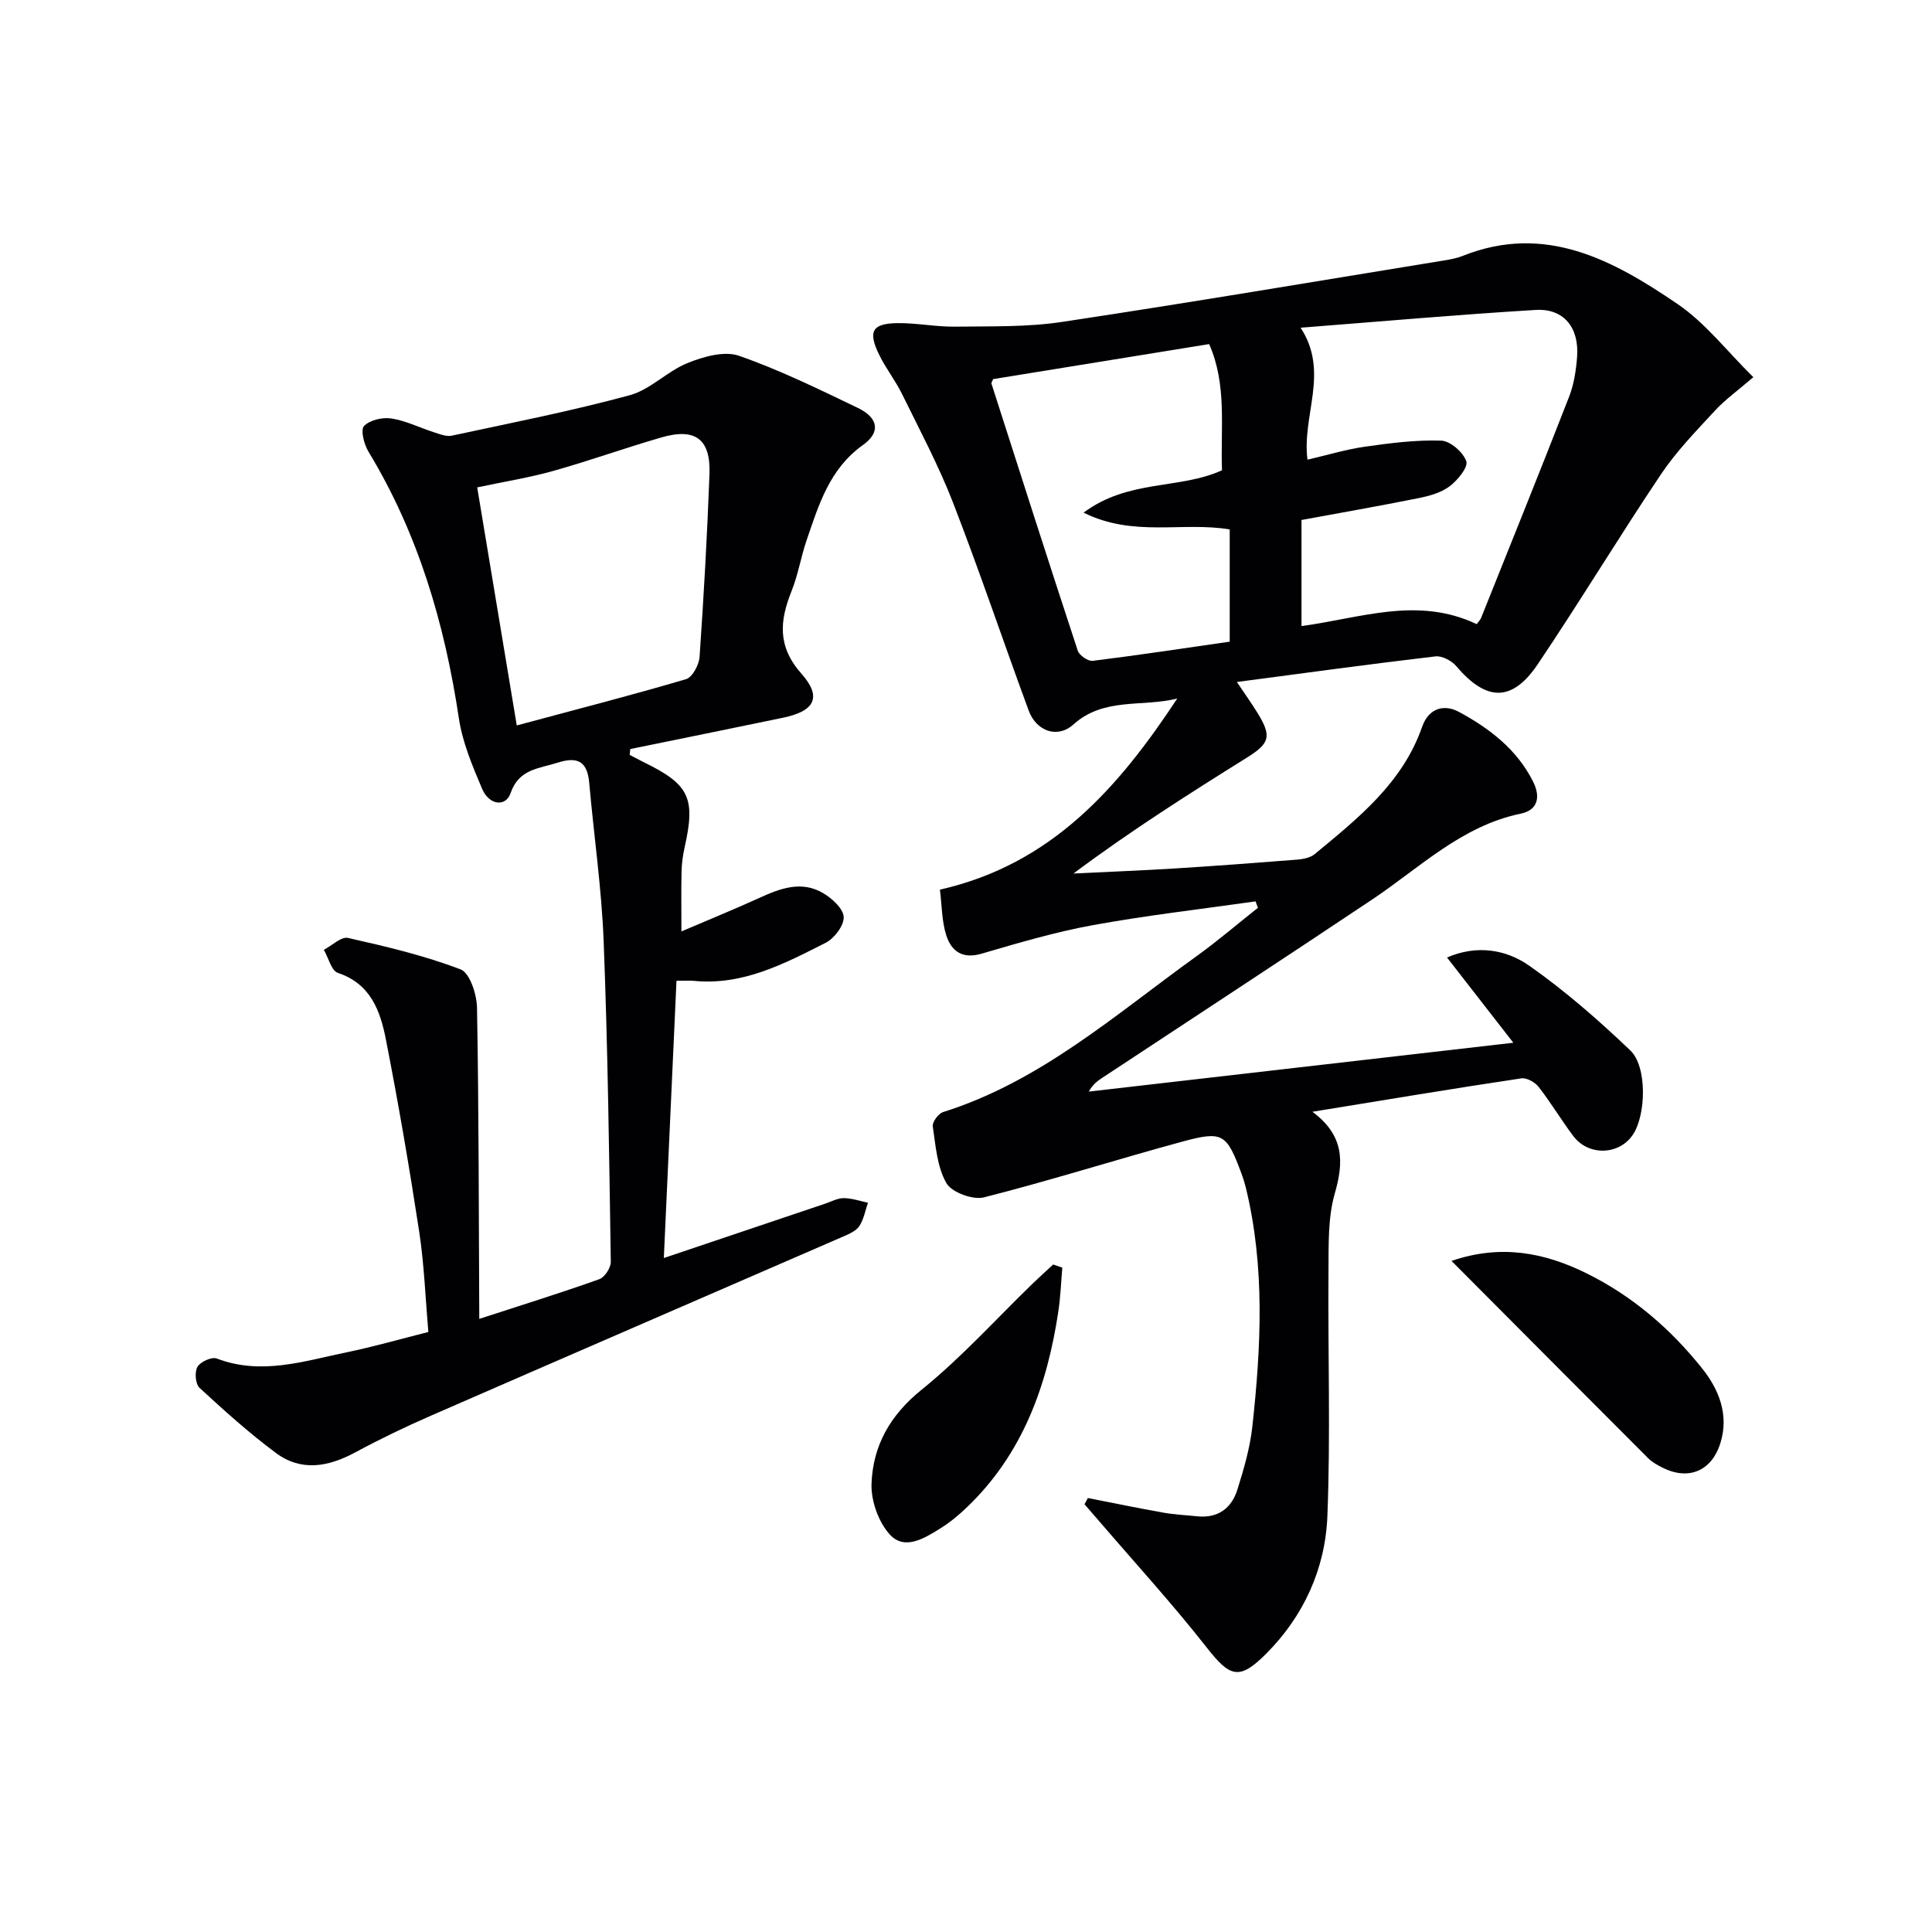
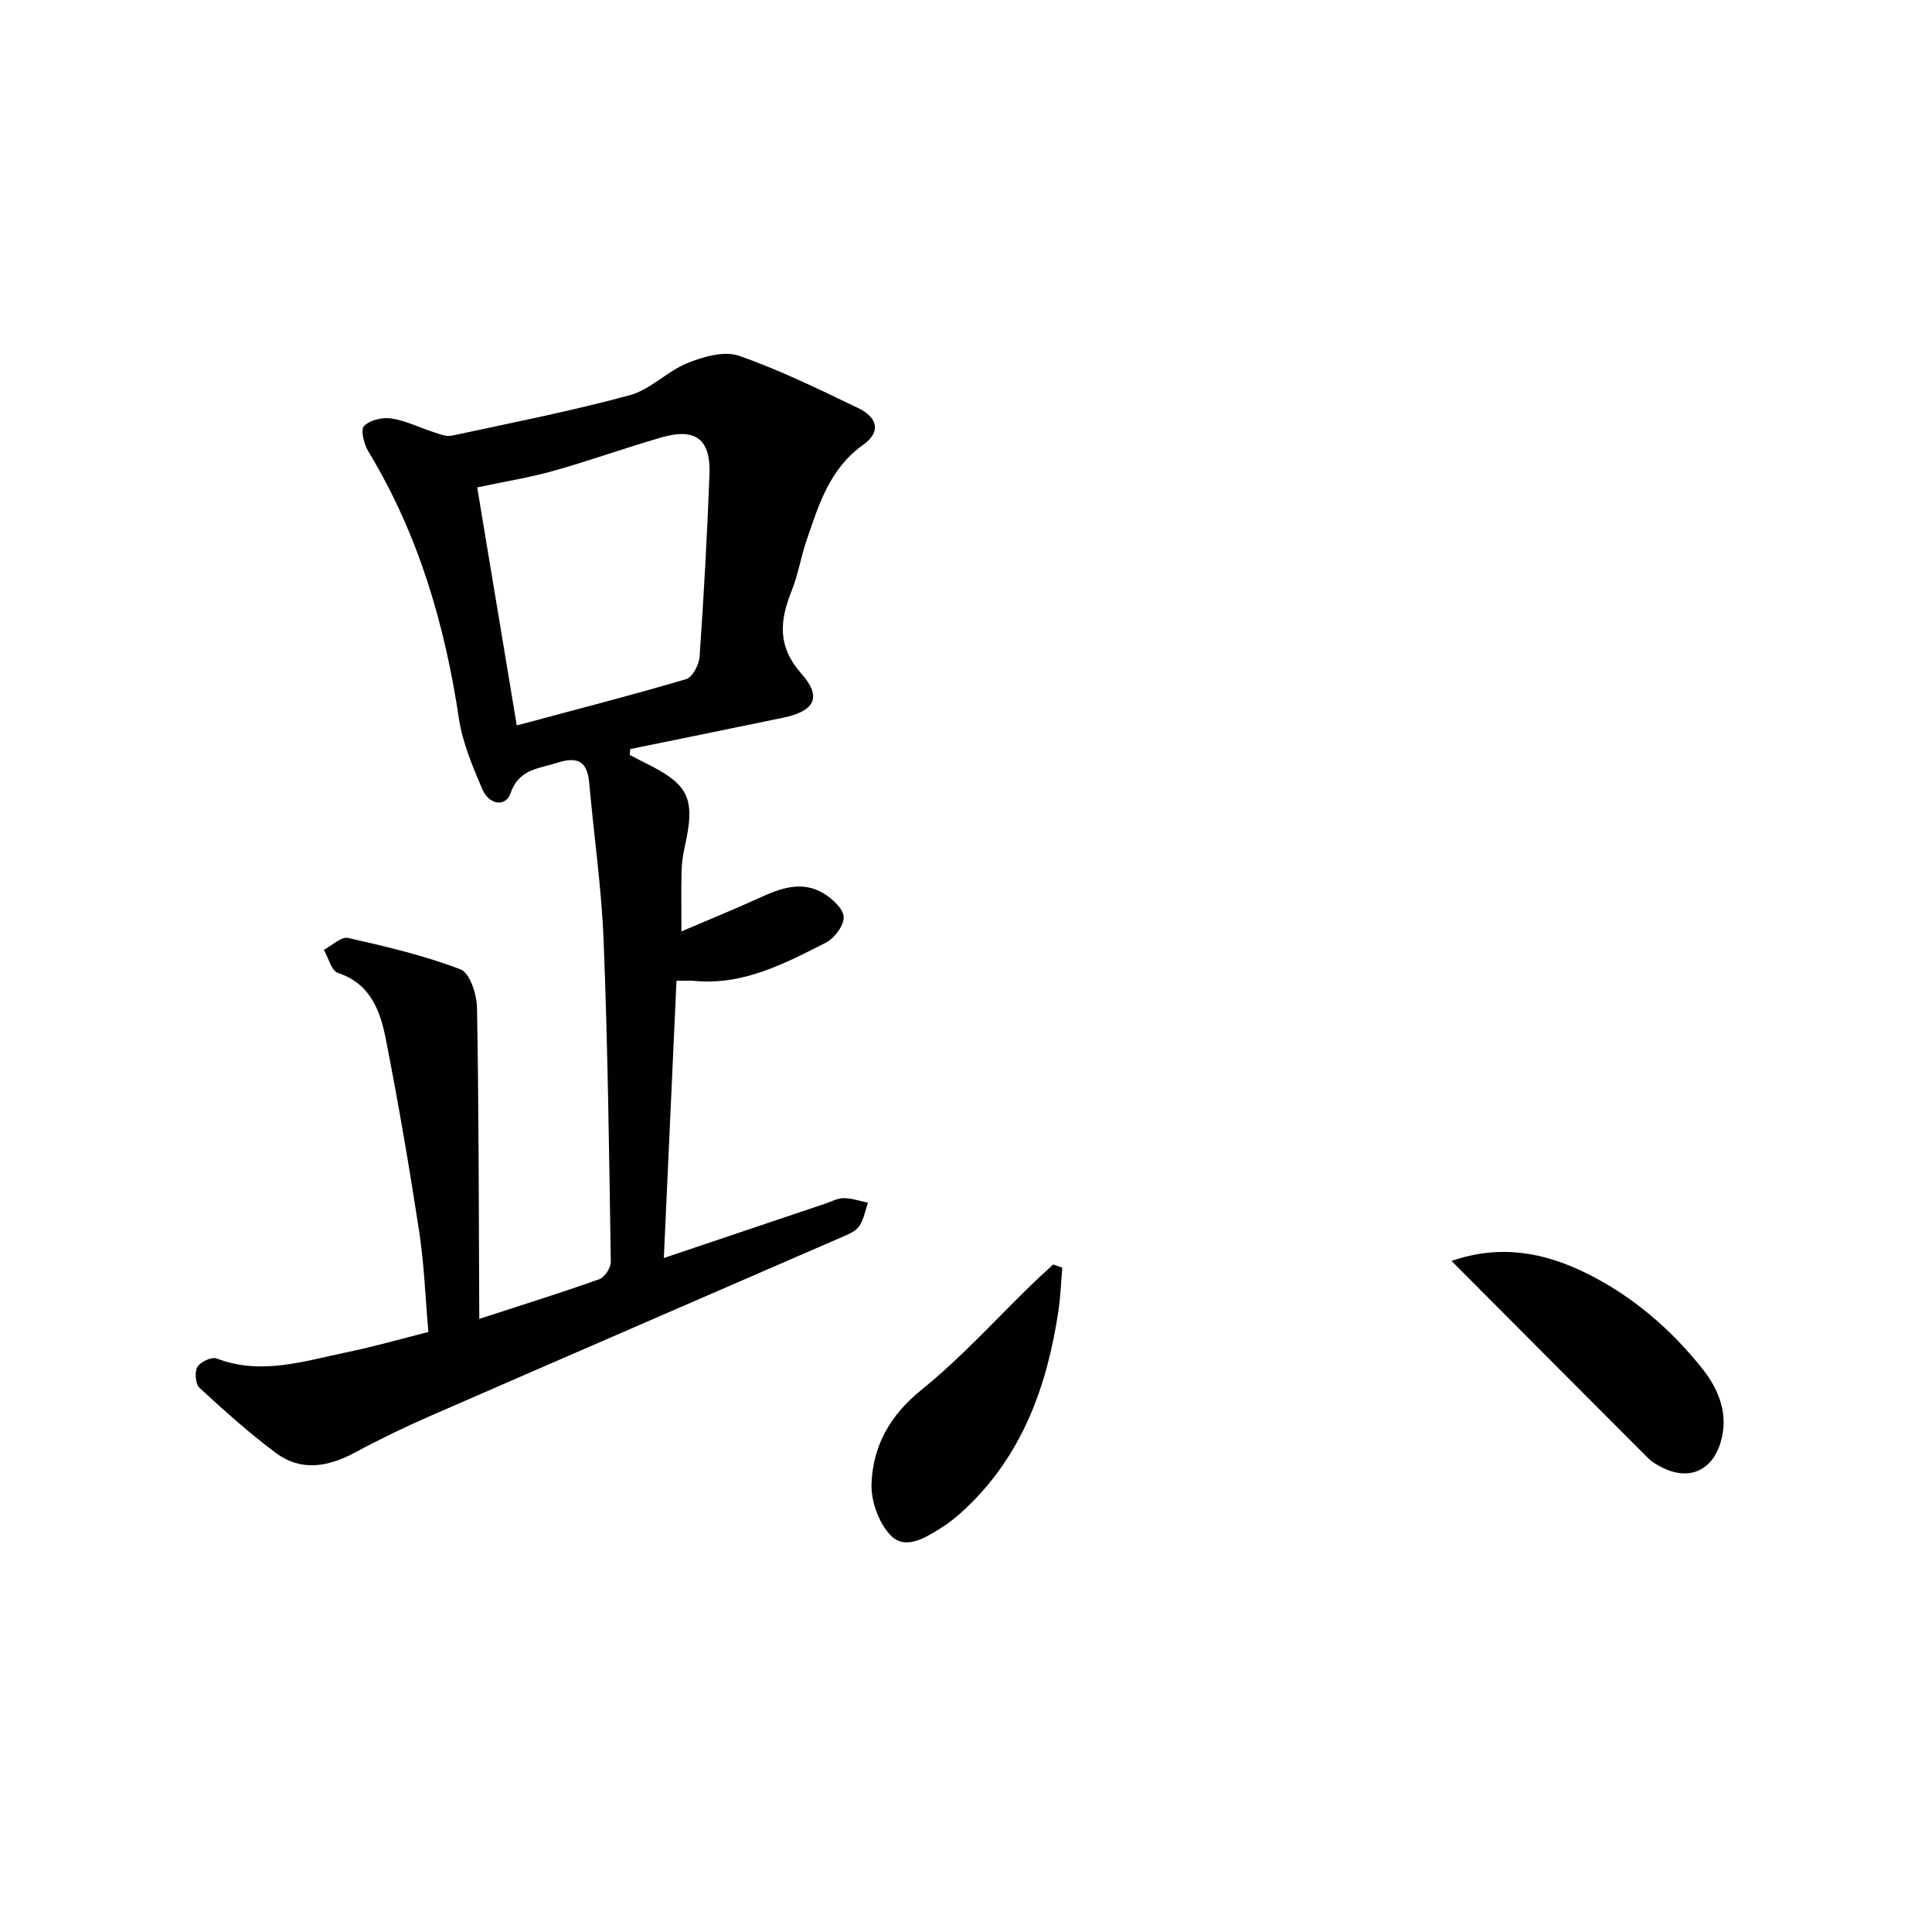
<svg xmlns="http://www.w3.org/2000/svg" enable-background="new 0 0 400 400" viewBox="0 0 400 400">
  <g fill="#010103">
-     <path d="m271.72 230.18c6.63 4.93 6.51 10.4 4.63 16.93-1.43 4.99-1.26 10.53-1.3 15.83-.14 17 .44 34.01-.23 50.98-.43 10.86-4.92 20.71-12.71 28.5-5.61 5.62-7.51 4.75-12.33-1.39-7.07-9.01-14.82-17.48-22.29-26.18-.98-1.14-1.97-2.27-2.95-3.41.23-.43.46-.86.69-1.29 5.21 1.02 10.42 2.1 15.65 3.03 2.28.41 4.61.5 6.92.75 4.32.47 7.17-1.63 8.39-5.53 1.33-4.25 2.61-8.62 3.09-13.02 1.82-16.56 2.65-33.14-1.36-49.56-.24-.97-.54-1.92-.89-2.85-3.06-8.23-3.85-8.88-12.12-6.64-13.76 3.73-27.37 8.07-41.19 11.57-2.31.58-6.68-1.03-7.78-2.95-1.93-3.37-2.22-7.74-2.82-11.75-.13-.89 1.15-2.64 2.12-2.95 20.2-6.35 35.75-20.24 52.45-32.25 4.39-3.16 8.5-6.69 12.75-10.05-.17-.44-.33-.89-.5-1.33-11.23 1.6-22.51 2.89-33.66 4.92-7.8 1.42-15.46 3.69-23.09 5.92-4.02 1.17-6.27-.61-7.3-3.89-.91-2.91-.88-6.12-1.29-9.38 23.18-5.24 37.03-21.21 49.14-39.57-7.23 1.83-15.16-.33-21.52 5.39-3.3 2.96-7.67 1.37-9.24-2.89-5.28-14.33-10.14-28.81-15.66-43.04-2.98-7.69-6.9-15.03-10.54-22.46-1.38-2.82-3.38-5.34-4.75-8.15-2.38-4.86-1.47-6.5 3.79-6.57 3.96-.05 7.94.78 11.9.73 7.4-.1 14.89.12 22.16-.98 26.42-3.98 52.76-8.44 79.12-12.73 1.31-.21 2.64-.46 3.86-.95 17.09-6.8 31.14.9 44.47 9.98 5.77 3.93 10.23 9.78 15.68 15.14-3.24 2.79-5.83 4.63-7.94 6.92-3.91 4.24-7.99 8.42-11.18 13.18-8.71 12.98-16.79 26.38-25.53 39.35-5.31 7.88-10.66 7.68-16.82.41-.97-1.14-2.98-2.22-4.36-2.05-13.51 1.58-26.99 3.44-41.1 5.3 1.61 2.4 3.02 4.37 4.29 6.43 2.97 4.83 2.52 6.27-2.2 9.22-12.11 7.56-24.16 15.21-35.92 24 6.97-.34 13.95-.61 20.92-1.04 8.46-.53 16.91-1.16 25.36-1.83 1.26-.1 2.75-.39 3.67-1.15 8.99-7.43 18.18-14.73 22.23-26.33 1.38-3.97 4.62-4.73 7.61-3.12 6.32 3.41 12.03 7.76 15.38 14.47 1.58 3.16.97 5.87-2.54 6.6-12.29 2.54-20.92 11.2-30.81 17.8-18.53 12.38-37.18 24.57-55.78 36.85-1.05.69-2.08 1.42-2.85 2.9 28.94-3.33 57.87-6.66 87.88-10.11-4.86-6.25-9.2-11.82-13.73-17.65 6.13-2.66 12.2-1.7 17.07 1.73 7.41 5.21 14.31 11.24 20.87 17.5 3.56 3.39 3.26 13.44.52 17.49-2.87 4.23-9.2 4.41-12.33.23-2.48-3.31-4.62-6.89-7.16-10.16-.75-.96-2.46-1.93-3.56-1.77-14.07 2.1-28.12 4.45-43.28 6.92zm34.01-100.96c.36-.49.74-.85.92-1.3 6.11-15.25 12.26-30.48 18.22-45.79 1-2.58 1.44-5.46 1.65-8.24.45-6.08-2.76-10.07-8.58-9.72-15.99.96-31.95 2.38-48.66 3.68 6.03 9.22.22 18.14 1.42 27.32 4.2-.97 8.02-2.14 11.91-2.69 5.22-.74 10.53-1.43 15.77-1.25 1.88.06 4.56 2.4 5.2 4.27.42 1.24-1.8 3.94-3.45 5.18-1.76 1.33-4.18 2-6.42 2.45-8.09 1.63-16.23 3.05-24.25 4.53v21.96c12.22-1.63 24.01-6.22 36.27-.4zm-51.13-19.61c-9.9-1.64-19.84 1.68-30.26-3.47 9.3-6.95 19.93-4.77 28.66-8.78-.32-8.86 1.07-17.68-2.66-26.12-15.32 2.48-30.15 4.89-44.72 7.25-.24.6-.4.78-.36.9 5.92 18.46 11.82 36.92 17.88 55.33.32.97 2.13 2.22 3.09 2.1 9.48-1.18 18.92-2.61 28.37-3.97 0-8.13 0-15.56 0-23.24z" />
    <path d="m130.37 156.3c.97.5 1.94 1.02 2.92 1.51 9.45 4.61 10.76 7.4 8.44 17.69-.36 1.61-.58 3.29-.62 4.94-.09 3.78-.03 7.56-.03 12.4 5.84-2.5 11.01-4.6 16.09-6.92 4.36-1.99 8.79-3.67 13.3-.98 1.83 1.09 4.13 3.19 4.21 4.92.07 1.76-1.93 4.41-3.71 5.32-8.58 4.35-17.2 8.91-27.37 7.89-.81-.08-1.63-.01-3.54-.01-.87 19.12-1.74 38.11-2.62 57.4 11.81-3.98 22.63-7.63 33.45-11.27 1.26-.42 2.54-1.14 3.8-1.13 1.67.01 3.34.6 5.01.95-.56 1.63-.86 3.43-1.78 4.83-.66 1-2.07 1.62-3.27 2.14-28.48 12.39-56.99 24.7-85.45 37.13-5.32 2.32-10.57 4.85-15.67 7.6-5.54 2.99-11.14 4.01-16.38.13-5.56-4.13-10.74-8.8-15.84-13.5-.85-.78-1.05-3.29-.43-4.35.61-1.05 2.96-2.12 3.98-1.73 9.23 3.53 18.07.54 26.95-1.29 5.51-1.13 10.93-2.7 16.88-4.2-.62-7.09-.87-14.03-1.91-20.84-2.03-13.27-4.3-26.52-6.88-39.69-1.15-5.88-3.13-11.55-9.94-13.81-1.35-.45-1.96-3.13-2.91-4.78 1.68-.88 3.6-2.78 5.01-2.46 7.87 1.77 15.79 3.64 23.3 6.51 1.91.73 3.35 5.16 3.4 7.93.38 21.24.36 42.48.47 64.43 9.16-2.98 17.07-5.44 24.86-8.22 1.11-.4 2.39-2.37 2.37-3.59-.34-22.13-.62-44.26-1.48-66.38-.42-10.93-2.02-21.81-2.98-32.72-.39-4.45-2.31-5.61-6.61-4.23-3.87 1.24-7.96 1.28-9.68 6.29-1.01 2.94-4.46 2.5-5.9-.91-1.99-4.7-4.05-9.56-4.8-14.55-2.94-19.59-8.4-38.21-18.74-55.27-.91-1.5-1.66-4.5-.9-5.28 1.19-1.24 3.83-1.85 5.67-1.56 3.02.47 5.88 1.92 8.84 2.87 1.18.38 2.54.93 3.66.69 12.31-2.64 24.69-5.08 36.83-8.37 4.28-1.16 7.77-4.98 11.99-6.67 3.28-1.32 7.59-2.56 10.63-1.5 8.44 2.93 16.54 6.92 24.63 10.8 4.2 2.02 4.78 5.01 1.06 7.66-6.96 4.96-9.15 12.38-11.68 19.73-1.18 3.45-1.75 7.12-3.1 10.48-2.48 6.19-3 11.48 2.05 17.18 4.31 4.86 2.68 7.73-3.8 9.08-10.55 2.2-21.11 4.33-31.66 6.49-.03.38-.08.8-.12 1.22zm-23.38-6.11c12.41-3.33 23.79-6.25 35.06-9.58 1.31-.39 2.67-2.97 2.79-4.61.87-12.59 1.58-25.2 2.05-37.81.27-7.31-2.93-9.67-10.01-7.61-7.48 2.17-14.83 4.81-22.33 6.92-4.95 1.39-10.06 2.2-15.75 3.41 2.59 15.62 5.35 32.24 8.19 49.28z" />
    <path d="m300.52 261.06c10.2-3.5 19.23-1.74 27.94 2.56 9.53 4.7 17.47 11.55 24.02 19.79 3.41 4.29 5.51 9.52 3.73 15.29-1.8 5.89-6.64 7.89-12.08 5.13-1.02-.52-2.08-1.11-2.88-1.91-13.38-13.38-26.72-26.79-40.73-40.86z" />
    <path d="m219.94 262.46c-.26 2.99-.37 6.01-.81 8.98-2.31 15.43-7.39 29.61-19.01 40.69-1.67 1.6-3.49 3.11-5.45 4.32-3.27 2.03-7.36 4.61-10.42 1.28-2.37-2.58-3.94-7.01-3.81-10.55.29-7.85 3.82-14.17 10.35-19.44 8.23-6.64 15.39-14.61 23.02-22 1.39-1.34 2.83-2.63 4.24-3.94.63.23 1.26.45 1.89.66z" />
  </g>
</svg>